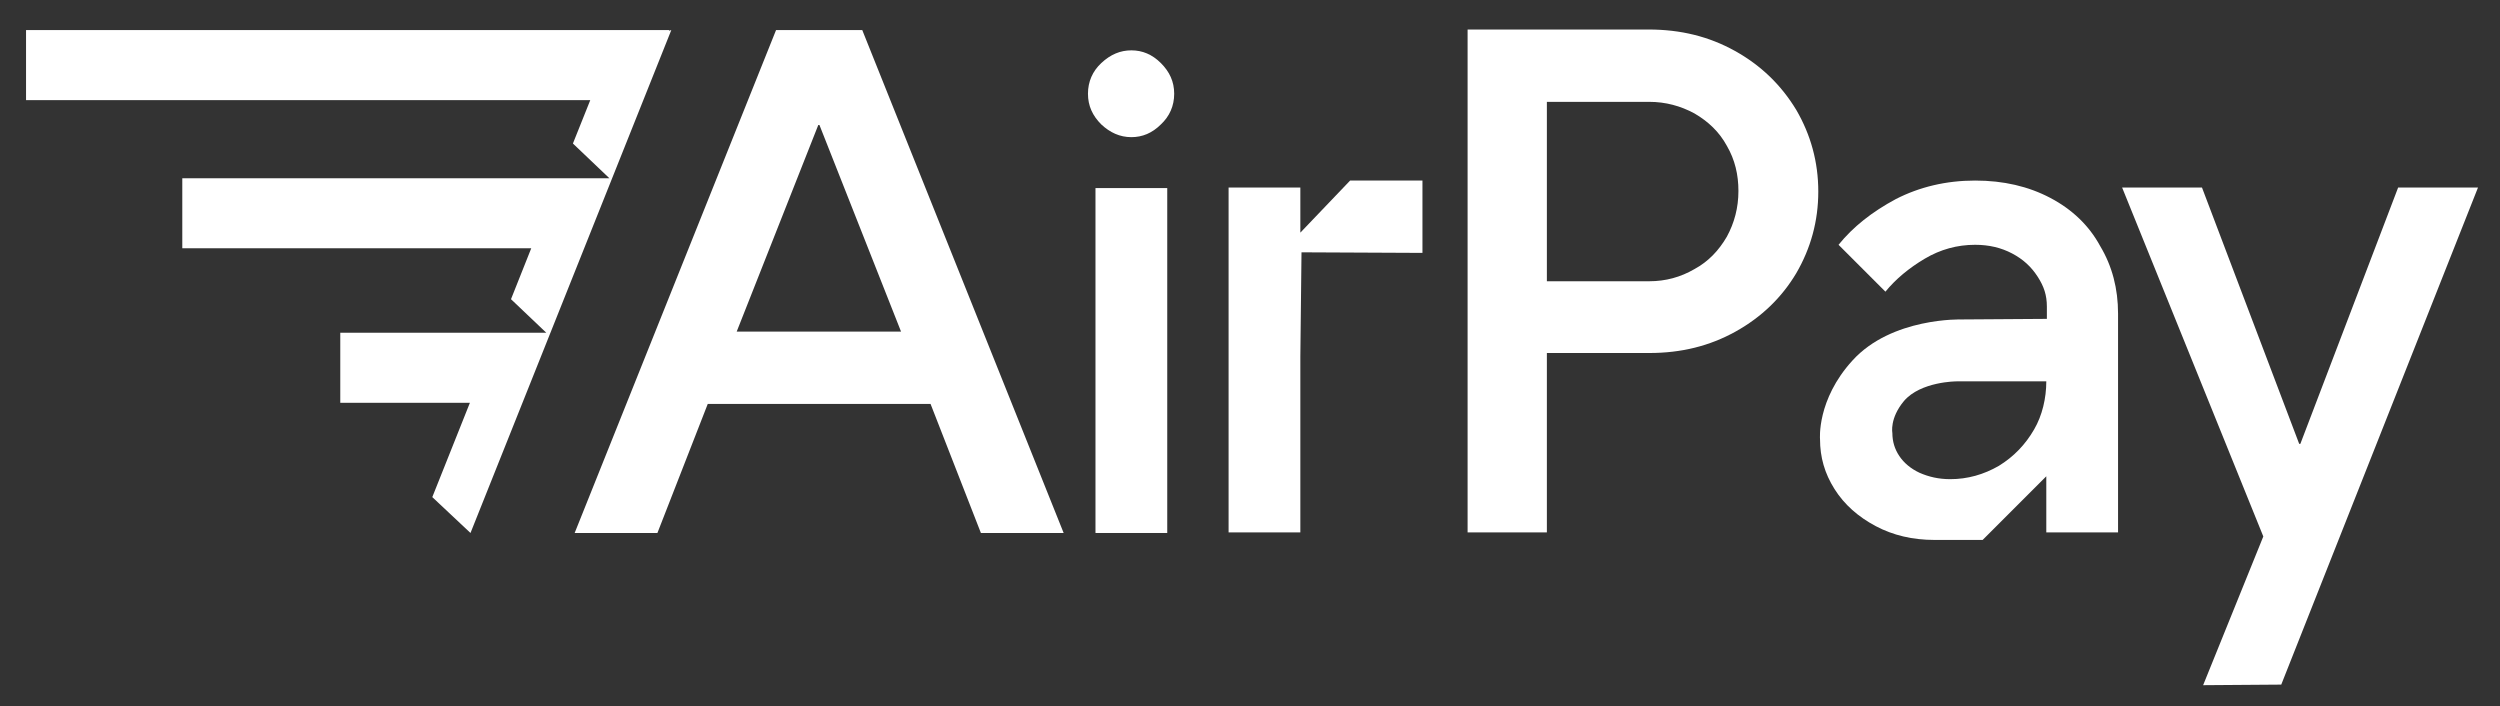
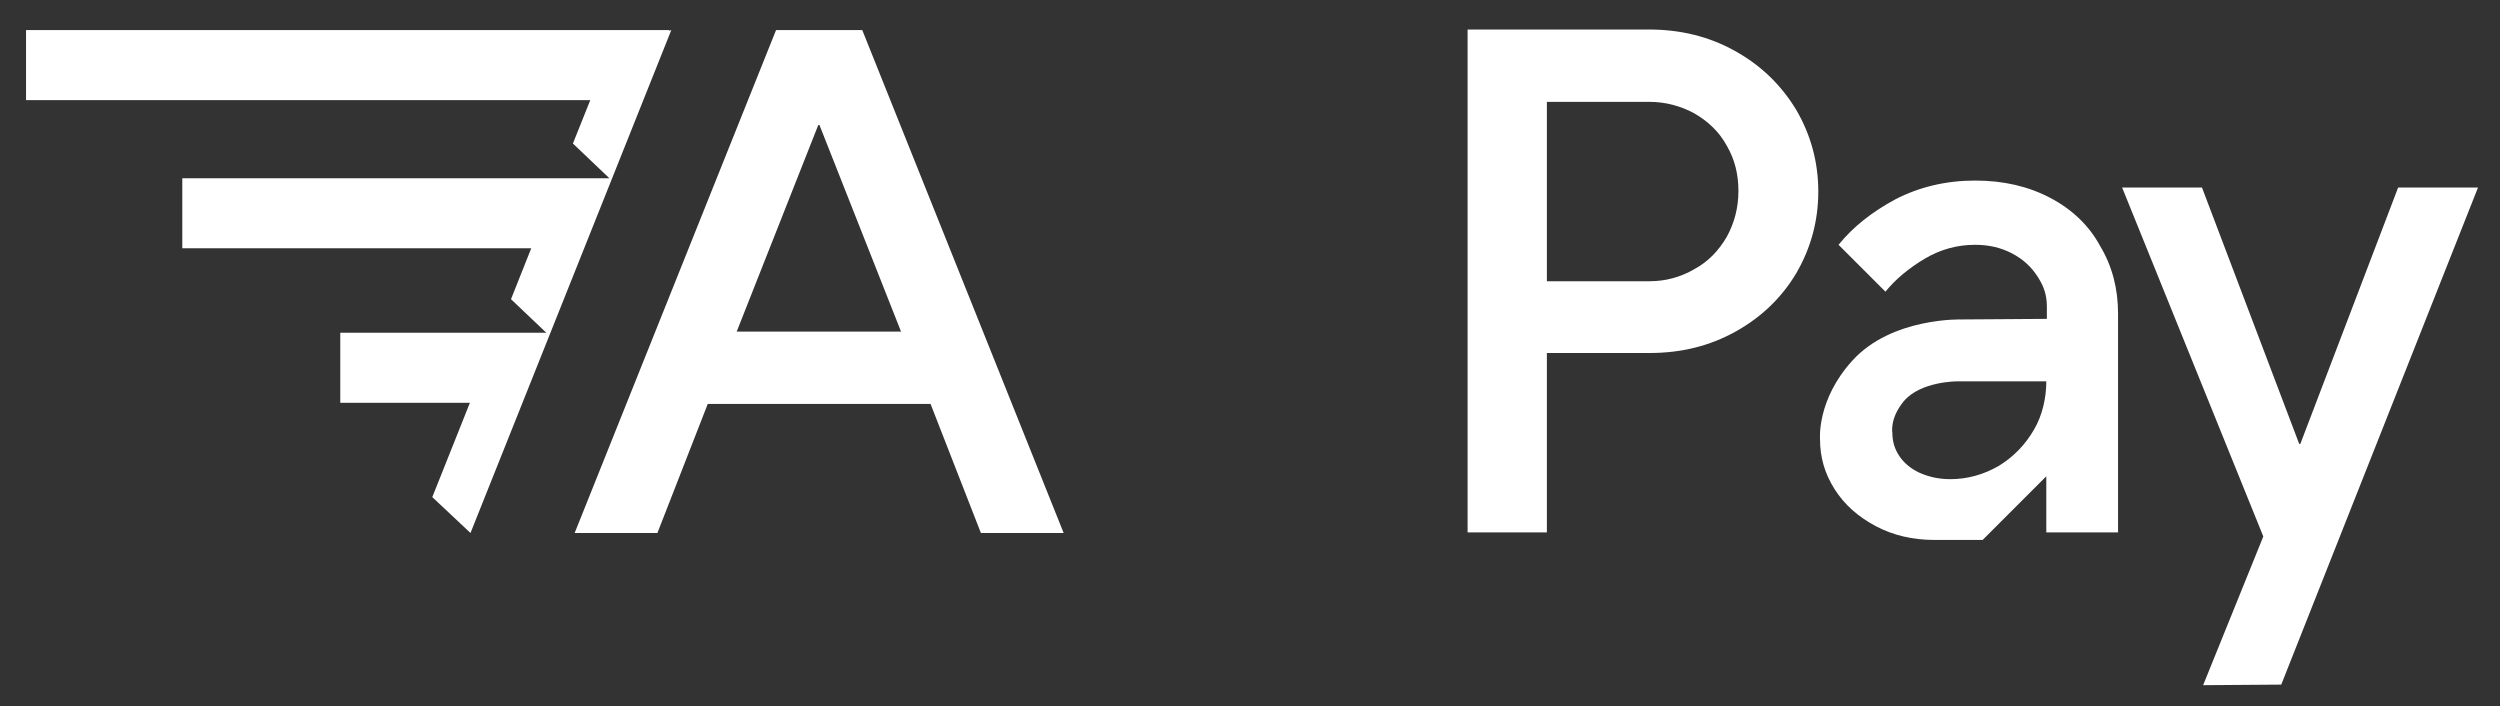
<svg xmlns="http://www.w3.org/2000/svg" version="1.1" id="Layer_1" x="0px" y="0px" viewBox="0 0 432 122" style="enable-background:new 0 0 432 122;" xml:space="preserve">
  <rect x="0" y="0" width="432" height="122" fill="#333333" stroke="none" />
  <style type="text/css">
	.st0{fill:#F0ECF7;}
	.st1{fill:#30D3AE;}
	.st2{fill:#454DE6;}
	.st3{fill:#1A0134;}
	.st4{fill:#FFFFFF;}
</style>
  <g>
-     <polygon class="st4" points="224.7,40.2 224.7,32.4 212.3,32.4 212.3,92 224.7,92 224.7,61.6 224.9,43.6 245.8,43.7 245.8,31.2    233.3,31.2  " />
    <path class="st4" d="M299.8,8.8c-4.5-2.5-9.4-3.7-14.9-3.7h-31.3v43.3v12.5V92h13.7V61h17.7c5.5,0,10.4-1.2,14.9-3.7   c4.5-2.5,8-5.9,10.5-10.1c2.5-4.3,3.8-9,3.8-14.1c0-5.1-1.3-9.8-3.8-14.1C307.8,14.7,304.3,11.3,299.8,8.8z M298.4,40.9   c-1.4,2.4-3.2,4.3-5.6,5.6c-2.4,1.4-5,2.1-7.8,2.1h-17.7v-31h17.7c2.8,0,5.4,0.7,7.8,2c2.4,1.4,4.3,3.2,5.6,5.6c1.4,2.4,2,5,2,7.8   C300.4,35.9,299.7,38.5,298.4,40.9z" />
    <path class="st4" d="M134.1,5.2L99.3,92.1h14.3l8.7-22.3h38.5l8.7,22.3h14.3L149,5.2H134.1z M127.3,57.3l14.1-35.7h0.2l14.1,35.7   H127.3z" />
-     <rect x="189.3" y="32.5" class="st4" width="12.4" height="59.6" />
-     <path class="st4" d="M195.5,8.7c-1.9,0-3.6,0.7-5.2,2.2c-1.5,1.4-2.3,3.2-2.3,5.3c0,2.1,0.8,3.8,2.3,5.3c1.5,1.4,3.2,2.2,5.2,2.2   c1.9,0,3.6-0.7,5.1-2.2c1.5-1.4,2.3-3.2,2.3-5.3c0-2.1-0.8-3.8-2.3-5.3C199.1,9.4,197.4,8.7,195.5,8.7z" />
    <polygon class="st4" points="115.6,5.3 115.6,5.2 4.5,5.2 4.5,17.3 102,17.3 99,24.8 105.3,30.8 96.6,30.8 96.6,30.8 31.5,30.8    31.5,42.9 91.8,42.9 88.3,51.7 94.4,57.5 86,57.5 86,57.5 58.8,57.5 58.8,69.6 81.2,69.6 74.7,85.9 81.3,92.1 116,5.2  " />
    <path class="st4" d="M354.3,34.2c-3.8-2-8.1-3-13-3c-5,0-9.6,1.1-13.7,3.2c-4.1,2.2-7.4,4.8-9.9,7.9l8.1,8.1   c1.8-2.2,4.1-4.1,6.8-5.7c2.7-1.6,5.6-2.4,8.7-2.4c2.4,0,4.5,0.5,6.4,1.5c1.9,1,3.3,2.3,4.4,4c1.1,1.7,1.6,3.2,1.6,5.2v2.1   l-14.7,0.1c0,0-12.1-0.4-18.9,7.1c-6.2,6.8-5.6,13.6-5.6,13.6c0,3.1,0.8,5.9,2.5,8.6c1.7,2.7,4.1,4.8,7.1,6.4   c3,1.6,6.4,2.4,10.2,2.4h8.3l11-11v9.7h12.4V54.2c0-4.3-1-8.2-3.1-11.7C361,39,358.1,36.2,354.3,34.2z M351.5,74.2   c-1.5,2.6-3.5,4.7-6.1,6.3c-2.6,1.5-5.4,2.3-8.4,2.3c-2,0-3.7-0.4-5.3-1.1c-1.5-0.7-2.7-1.7-3.5-2.9c-0.8-1.2-1.2-2.5-1.2-4   c0,0-0.5-2.5,2-5.5c2.9-3.4,9.1-3.4,9.1-3.4l15.5,0C353.6,68.8,352.9,71.8,351.5,74.2z" />
    <polygon class="st4" points="414.4,32.4 397.5,76.7 397.3,76.7 380.5,32.4 366.7,32.4 391.1,92.7 380.7,118.4 394.2,118.3    428.2,32.4  " />
  </g>
</svg>